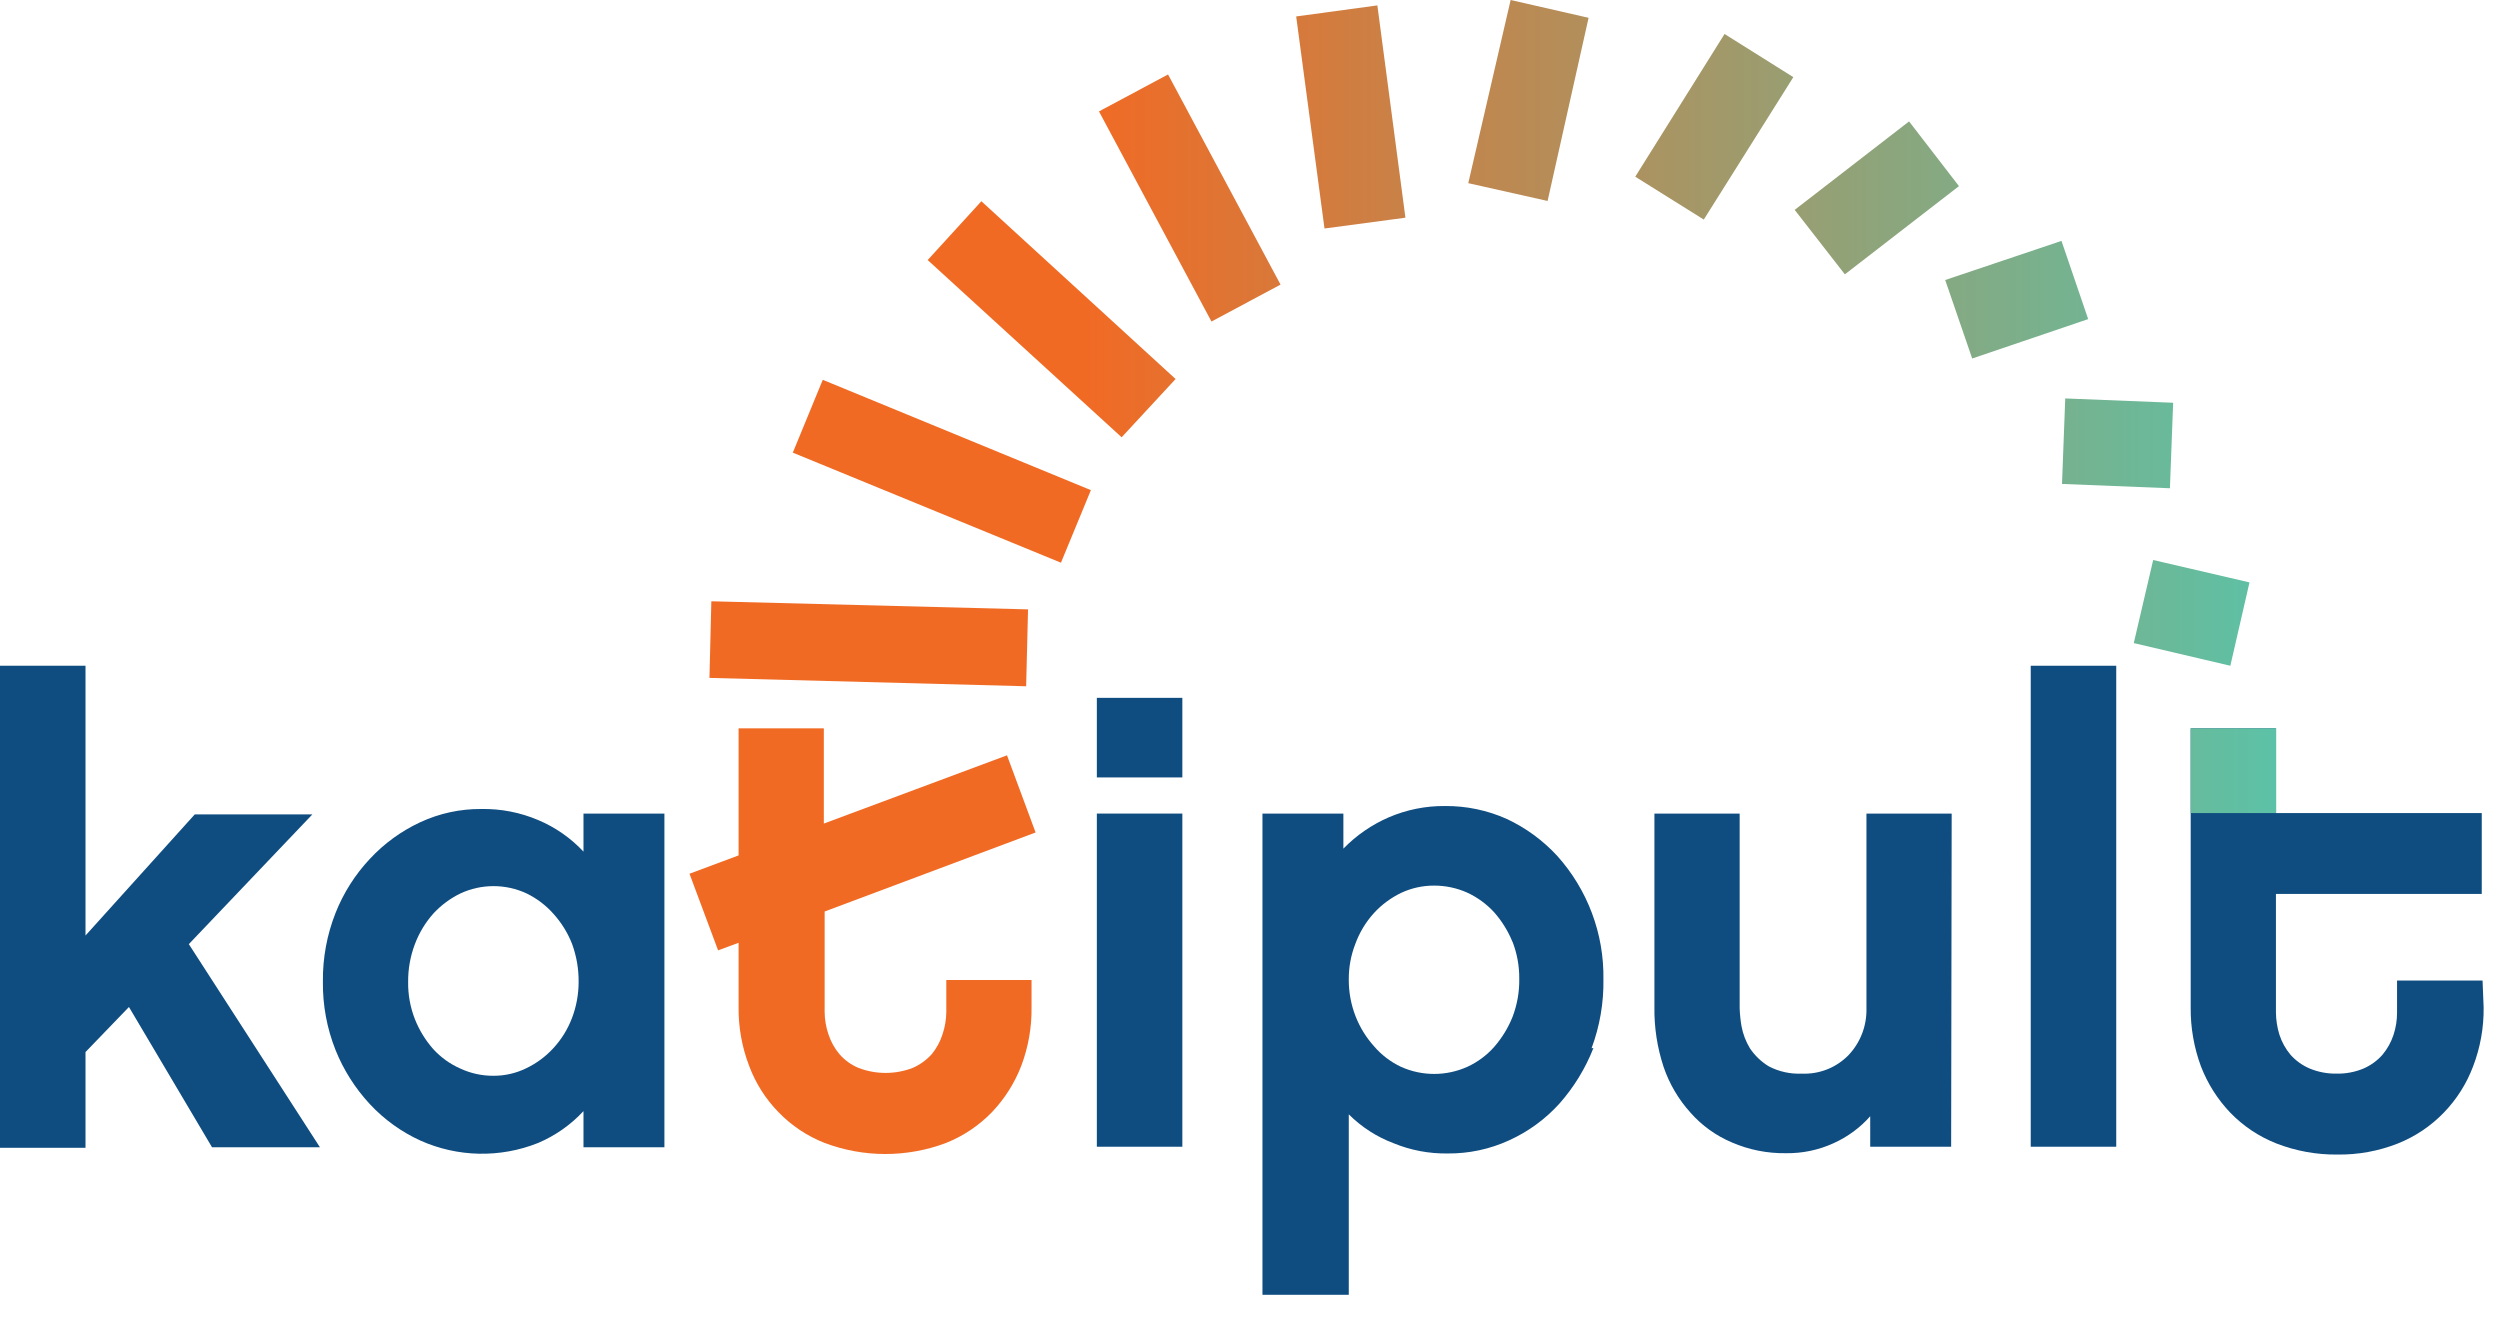
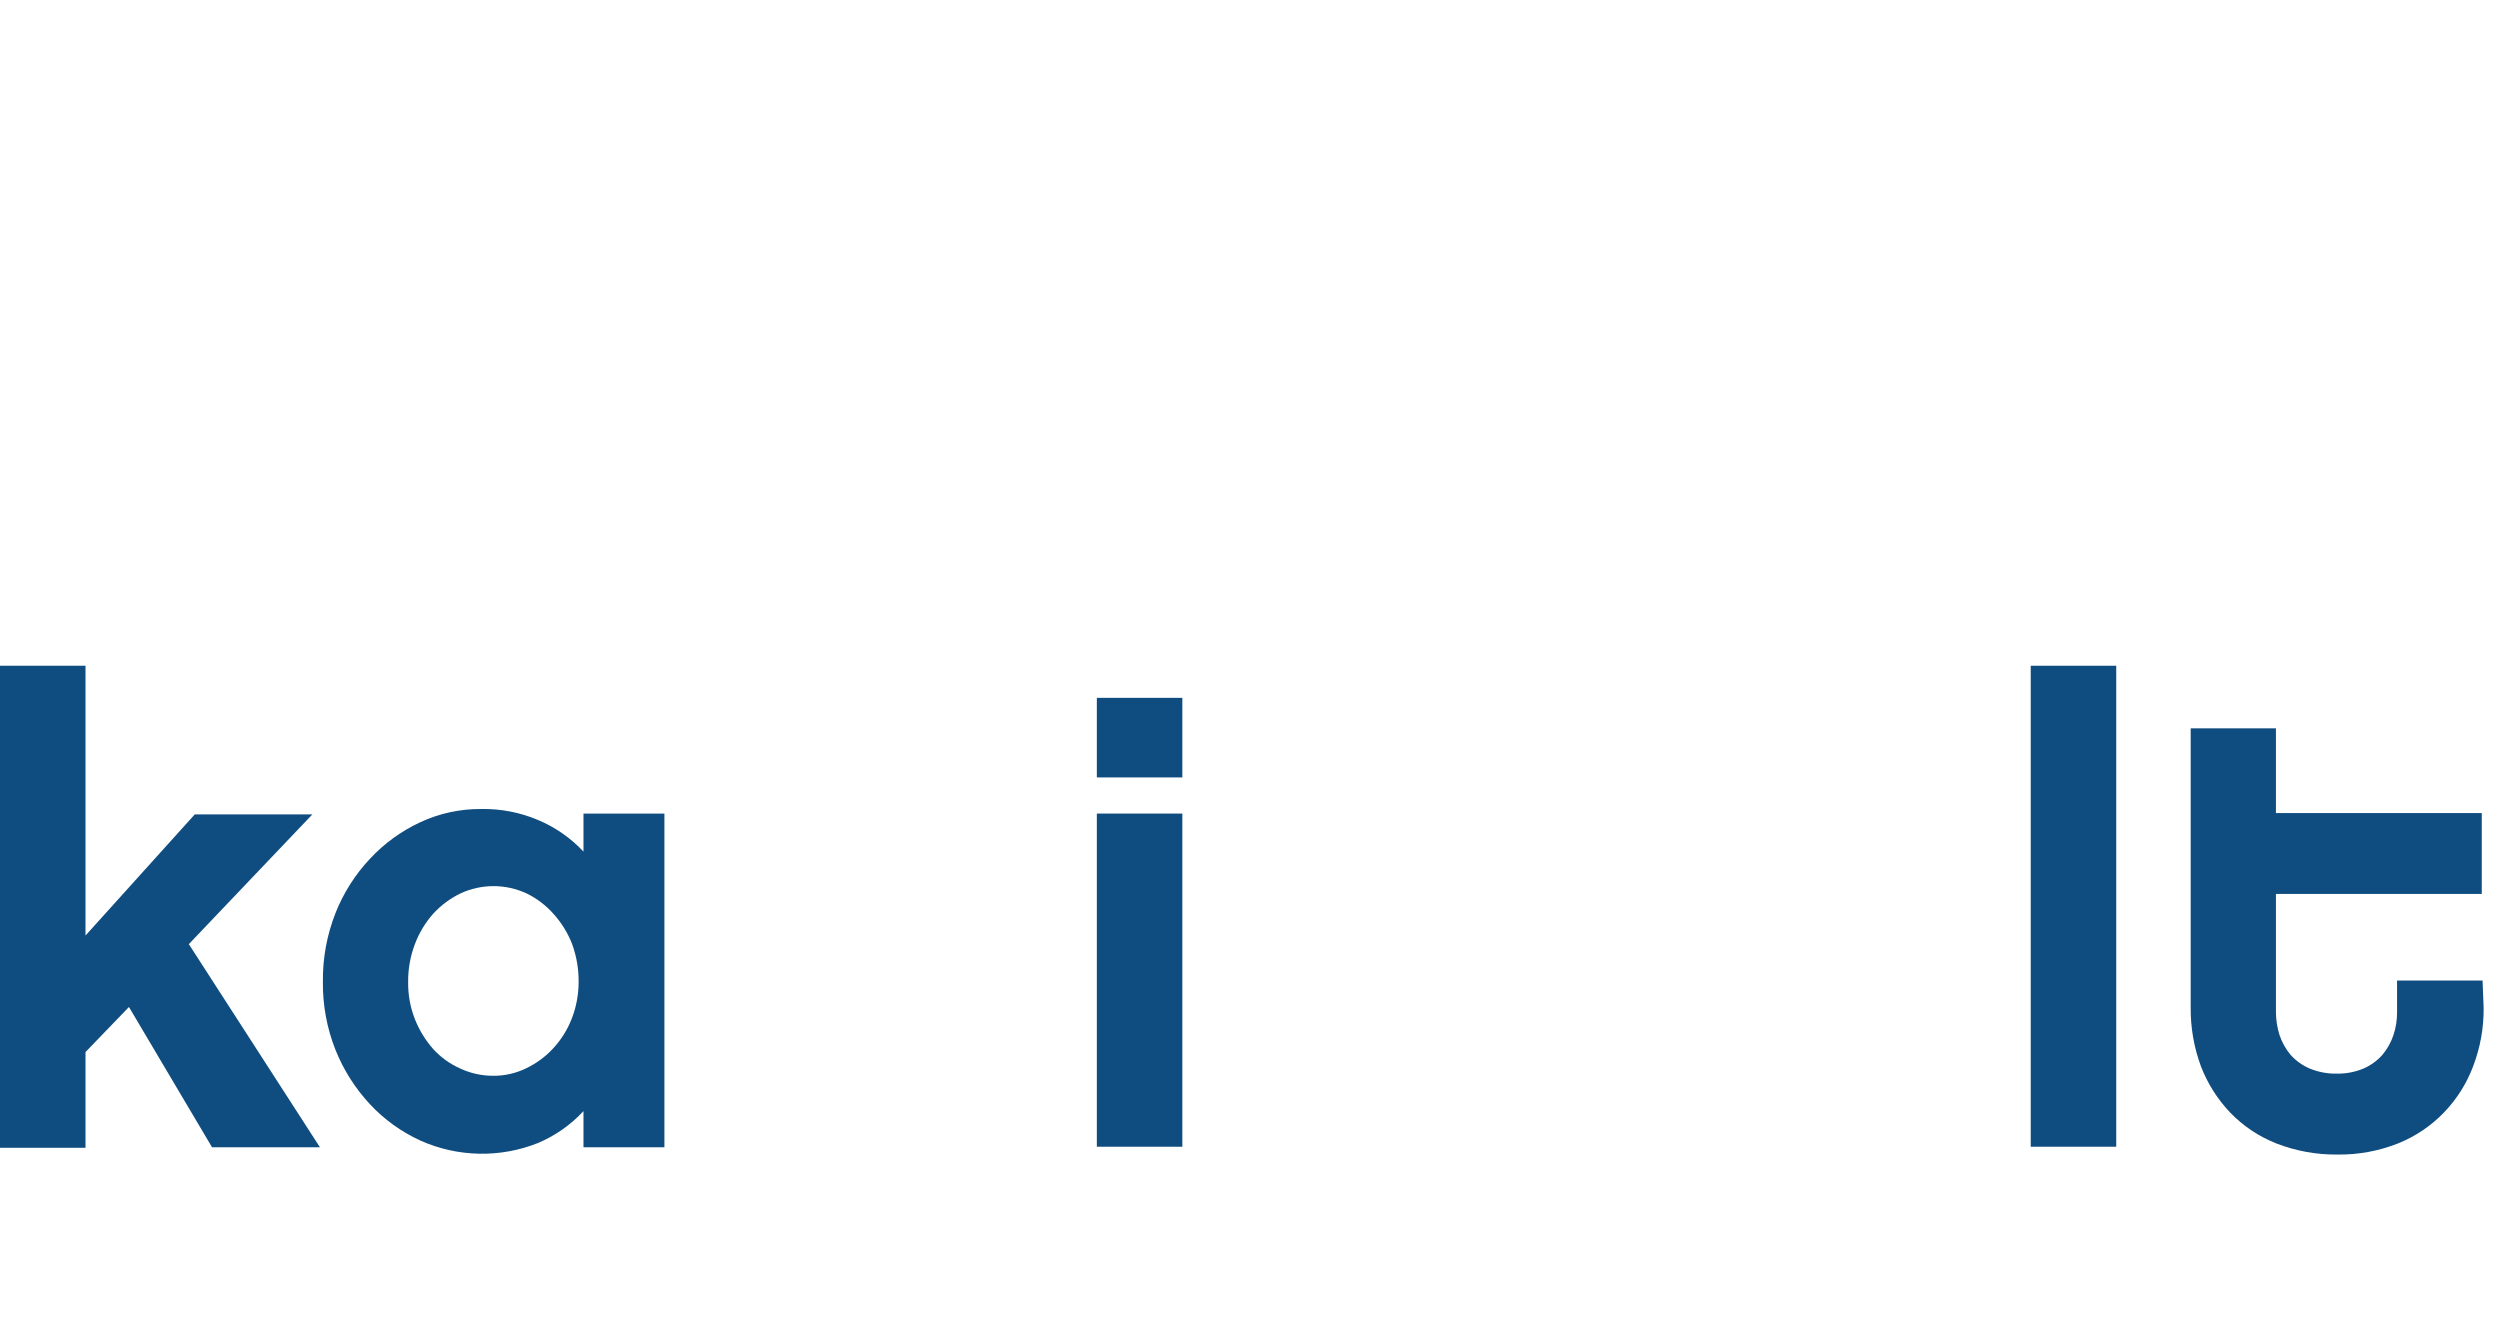
<svg xmlns="http://www.w3.org/2000/svg" width="244px" height="129px" viewBox="0 0 244 129" version="1.1">
  <title>Logo / 03 Simple Logo Katipult / 01 Primary</title>
  <defs>
    <linearGradient x1="0%" y1="50.023%" x2="100%" y2="50.023%" id="linearGradient-1">
      <stop stop-color="#F16A24" offset="25%" />
      <stop stop-color="#5BC2A7" offset="100%" />
    </linearGradient>
  </defs>
  <g id="Logo-/-03-Simple-Logo-Katipult-/-01-Primary" stroke="none" stroke-width="1" fill="none" fill-rule="evenodd">
    <g id="Katipult-2021-Logo" fill-rule="nonzero">
      <g id="g10" transform="translate(0, 64.195)" fill="#0F4D81">
        <g id="g12">
          <polygon id="path14" points="8.346 38.484 8.346 47.831 0 47.831 0 0.782 8.346 0.782 8.346 27.111 19.009 15.289 30.488 15.289 18.43 27.953 31.225 47.778 20.694 47.778 12.585 34.088" />
        </g>
        <g id="g18" transform="translate(30.977, 0)">
          <g id="g24" transform="translate(0, 14.172)">
            <path d="M24.865,13.781 C24.444,12.696 23.828,11.697 23.049,10.832 C22.312,9.998 21.417,9.318 20.416,8.831 C18.37,7.882 16.011,7.882 13.965,8.831 C12.975,9.312 12.082,9.973 11.333,10.78 C10.547,11.659 9.931,12.677 9.516,13.781 C9.07,14.958 8.847,16.208 8.858,17.467 C8.84,18.709 9.063,19.943 9.516,21.1 C9.938,22.171 10.544,23.16 11.306,24.023 C12.043,24.83 12.94,25.476 13.939,25.918 C14.953,26.392 16.059,26.635 17.177,26.629 C18.291,26.636 19.39,26.383 20.389,25.892 C21.383,25.416 22.277,24.755 23.022,23.944 C23.808,23.094 24.424,22.102 24.839,21.021 C25.274,19.887 25.497,18.682 25.497,17.467 C25.508,16.211 25.294,14.962 24.865,13.781 M33.87,33.606 L25.971,33.606 L25.971,30.078 C24.731,31.413 23.224,32.471 21.548,33.185 C17.839,34.668 13.687,34.582 10.043,32.948 C8.184,32.097 6.511,30.89 5.119,29.394 C3.692,27.857 2.559,26.073 1.776,24.128 C0.929,22.001 0.509,19.729 0.538,17.441 C0.511,15.144 0.931,12.863 1.776,10.727 C2.549,8.777 3.684,6.991 5.119,5.461 C6.513,3.96 8.185,2.744 10.043,1.881 C11.906,1.016 13.938,0.576 15.993,0.591 C17.9,0.557 19.792,0.924 21.548,1.67 C23.223,2.374 24.73,3.424 25.971,4.751 L25.971,1.038 L33.87,1.038 L33.87,33.606 Z" id="path26" />
          </g>
          <path d="M84.42,47.726 L76.074,47.726 L76.074,15.21 L84.42,15.21 L84.42,47.726 Z M84.42,11.682 L76.074,11.682 L76.074,3.915 L84.42,3.915 L84.42,11.682 Z" id="path32" />
          <g id="g34" transform="translate(92.148, 14.172)">
-             <path d="M24.497,13.571 C24.068,12.511 23.463,11.532 22.706,10.674 C21.965,9.866 21.07,9.213 20.074,8.752 C19.055,8.298 17.951,8.065 16.835,8.068 C15.725,8.065 14.628,8.308 13.623,8.779 C12.631,9.258 11.738,9.918 10.99,10.727 C10.181,11.614 9.555,12.652 9.147,13.781 C8.725,14.873 8.511,16.033 8.516,17.204 C8.505,18.437 8.728,19.661 9.174,20.811 C9.595,21.896 10.211,22.895 10.99,23.759 C11.717,24.605 12.614,25.287 13.623,25.76 C15.675,26.678 18.021,26.678 20.074,25.76 C21.078,25.302 21.975,24.638 22.706,23.812 C23.463,22.945 24.068,21.958 24.497,20.89 C24.949,19.705 25.173,18.445 25.155,17.177 C25.168,15.936 24.944,14.703 24.497,13.544 M32.395,23.917 C31.616,25.906 30.493,27.742 29.078,29.341 C27.708,30.858 26.041,32.077 24.181,32.922 C22.291,33.792 20.232,34.232 18.152,34.212 C16.347,34.238 14.555,33.898 12.886,33.211 C11.246,32.592 9.756,31.632 8.516,30.394 L8.516,48.008 L0.091,48.008 L0.091,1.038 L7.989,1.038 L7.989,4.461 C9.25,3.164 10.753,2.127 12.412,1.407 C14.15,0.66 16.024,0.283 17.915,0.301 C19.992,0.285 22.048,0.716 23.944,1.565 C25.792,2.431 27.455,3.647 28.841,5.146 C31.819,8.449 33.436,12.757 33.369,17.204 C33.407,19.503 33.014,21.789 32.211,23.944" id="path36" />
-           </g>
+             </g>
          <g id="g38" transform="translate(129.625, 14.789)">
-             <path d="M29.83,32.937 L21.931,32.937 L21.931,29.961 C20.939,31.084 19.718,31.981 18.351,32.594 C16.889,33.262 15.297,33.595 13.691,33.568 C11.881,33.595 10.085,33.236 8.425,32.515 C6.882,31.865 5.505,30.875 4.397,29.619 C3.222,28.323 2.326,26.8 1.764,25.143 C1.142,23.259 0.839,21.283 0.869,19.299 L0.869,0.421 L9.189,0.421 L9.189,19.43 C9.21,20.022 9.271,20.611 9.373,21.194 C9.516,21.948 9.793,22.67 10.189,23.327 C10.668,24.042 11.297,24.644 12.032,25.091 C13.021,25.607 14.129,25.852 15.244,25.802 C16.961,25.88 18.628,25.218 19.825,23.985 C20.983,22.756 21.607,21.118 21.563,19.43 L21.563,0.421 L29.882,0.421 L29.83,32.937 Z" id="path40" />
-           </g>
+             </g>
          <polygon id="path42" points="175.568 47.726 167.222 47.726 167.222 0.782 175.568 0.782" />
          <g id="g44" transform="translate(182.281, 6.891)">
            <path d="M29.145,27.25 C29.168,29.21 28.819,31.158 28.118,32.989 C27.483,34.68 26.506,36.221 25.249,37.518 C23.985,38.823 22.46,39.845 20.773,40.519 C18.896,41.26 16.893,41.626 14.875,41.598 C12.841,41.621 10.822,41.255 8.925,40.519 C7.227,39.852 5.692,38.829 4.423,37.518 C3.177,36.212 2.202,34.673 1.553,32.989 C0.874,31.153 0.535,29.208 0.553,27.25 L0.553,0 L8.873,0 L8.873,8.267 L28.961,8.267 L28.961,16.165 L8.873,16.165 L8.873,27.724 C8.881,28.465 8.996,29.201 9.215,29.909 C9.447,30.621 9.813,31.282 10.294,31.857 C10.811,32.437 11.449,32.896 12.164,33.2 C12.997,33.546 13.894,33.716 14.796,33.7 C15.699,33.719 16.596,33.548 17.429,33.2 C18.134,32.892 18.763,32.434 19.272,31.857 C19.753,31.282 20.119,30.621 20.352,29.909 C20.583,29.204 20.698,28.466 20.694,27.724 L20.694,24.617 L29.04,24.617 L29.145,27.25 Z" id="path46" />
          </g>
        </g>
      </g>
-       <path d="M213.811,71.086 L213.811,79.353 L222.157,79.353 L222.157,71.086 L213.811,71.086 Z M101.074,81.249 L98.283,73.719 L80.406,80.38 L80.406,71.086 L72.086,71.086 L72.086,83.487 L67.295,85.277 L70.086,92.754 L72.086,92.017 L72.086,98.283 C72.064,100.244 72.412,102.191 73.113,104.022 C73.742,105.716 74.72,107.259 75.983,108.551 C77.252,109.862 78.787,110.886 80.485,111.552 C84.303,112.991 88.515,112.991 92.333,111.552 C94.02,110.879 95.545,109.856 96.809,108.551 C98.054,107.245 99.03,105.706 99.678,104.022 C100.37,102.189 100.71,100.242 100.679,98.283 L100.679,95.65 L92.359,95.65 L92.359,98.757 C92.354,99.5 92.23,100.238 91.991,100.942 C91.767,101.653 91.41,102.314 90.937,102.89 C90.416,103.465 89.779,103.922 89.068,104.233 C87.372,104.879 85.498,104.879 83.802,104.233 C83.084,103.936 82.444,103.476 81.933,102.89 C81.452,102.316 81.086,101.654 80.854,100.942 C80.614,100.238 80.49,99.5 80.485,98.757 L80.485,88.963 L101.074,81.249 Z M219.55,56.842 L210.151,54.657 L208.256,62.766 L217.681,64.978 L219.55,56.842 Z M212.099,39.308 L201.568,38.887 L201.252,47.233 L211.784,47.654 L212.099,39.308 Z M201.2,23.511 L189.852,27.329 L192.485,34.99 L203.806,31.146 L201.2,23.511 Z M186.324,11.848 L175.161,20.483 L180.058,26.776 L191.195,18.166 L186.324,11.848 Z M159.601,17.245 L166.289,21.431 L175.029,7.53 L168.316,3.317 L159.601,17.245 Z M143.304,17.877 L151.045,19.614 L155.046,1.738 L147.438,0 L143.304,17.877 Z M126.507,1.606 L129.271,22.3 L137.17,21.247 L134.431,0.527 L126.507,1.606 Z M107.261,10.874 L118.24,31.383 L124.98,27.776 L114.001,7.267 L107.261,10.874 Z M90.542,25.38 L109.472,42.678 L114.738,36.991 L95.782,19.641 L90.542,25.38 Z M77.378,44.179 L103.549,54.92 L106.471,47.838 L80.301,37.07 L77.378,44.179 Z M100.337,59.475 L69.427,58.685 L69.243,66.163 L100.152,66.979 L100.337,59.475 Z" id="Shape" fill="url(#linearGradient-1)" />
    </g>
  </g>
</svg>